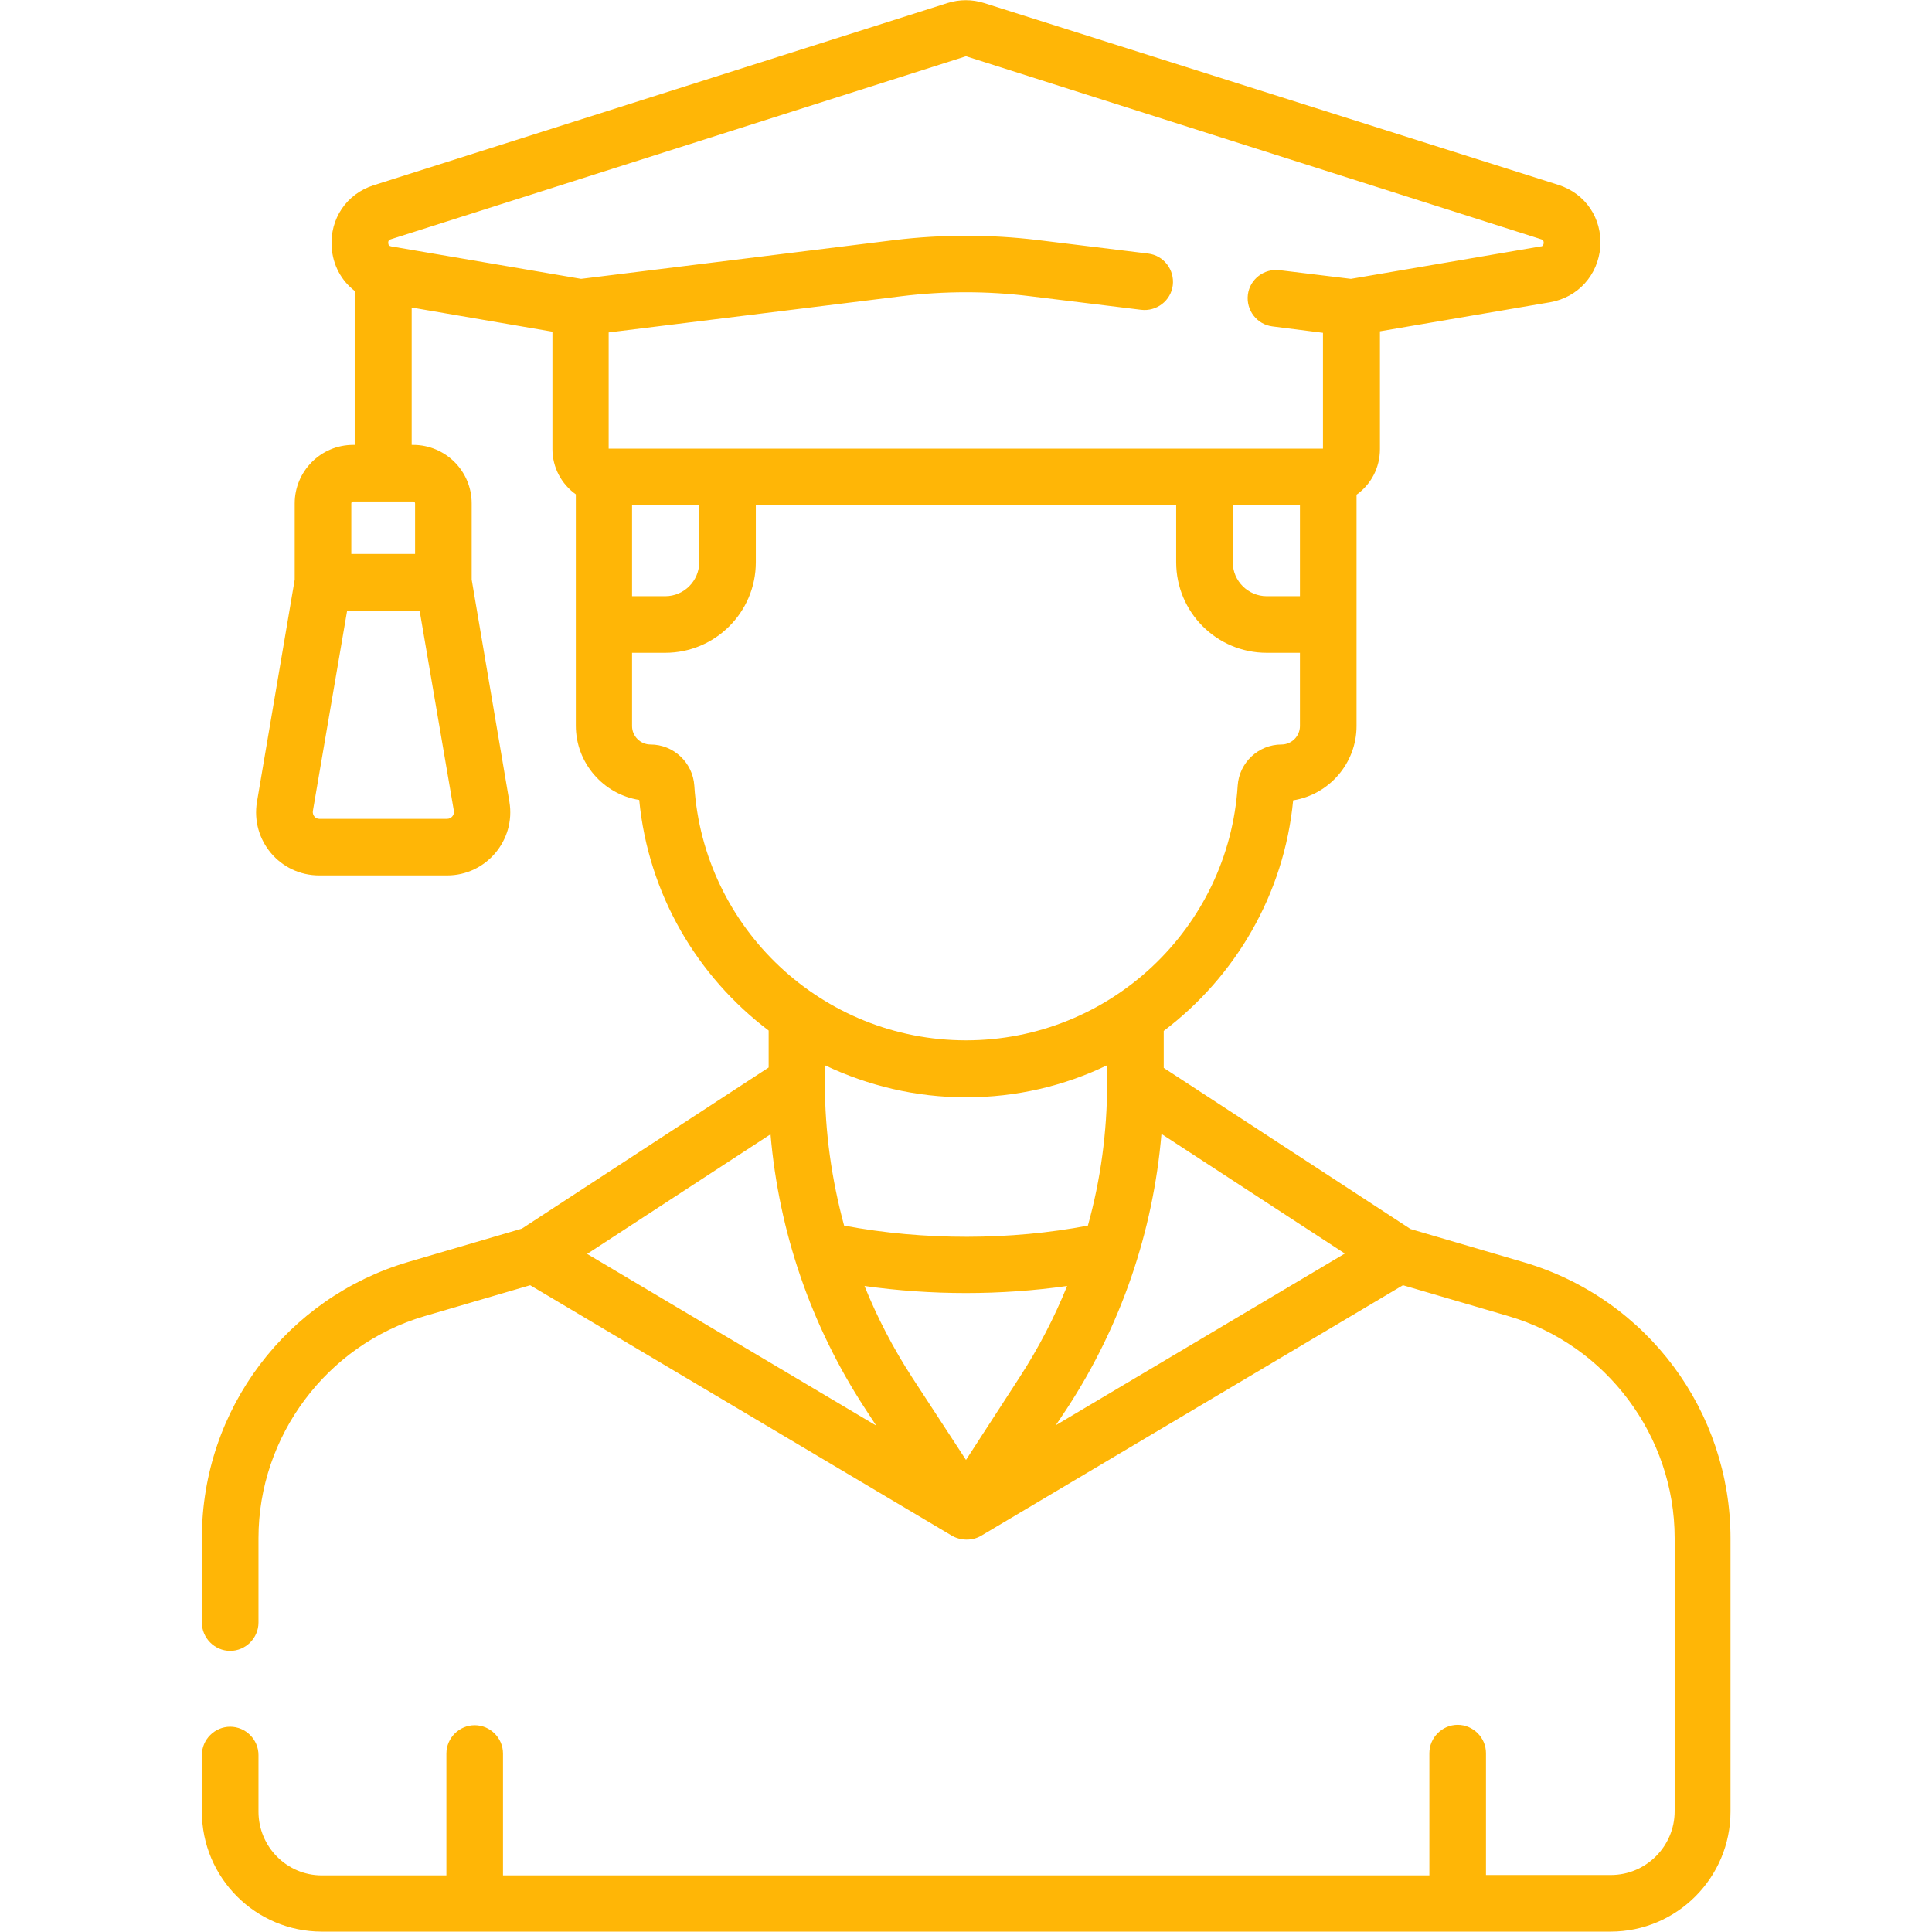
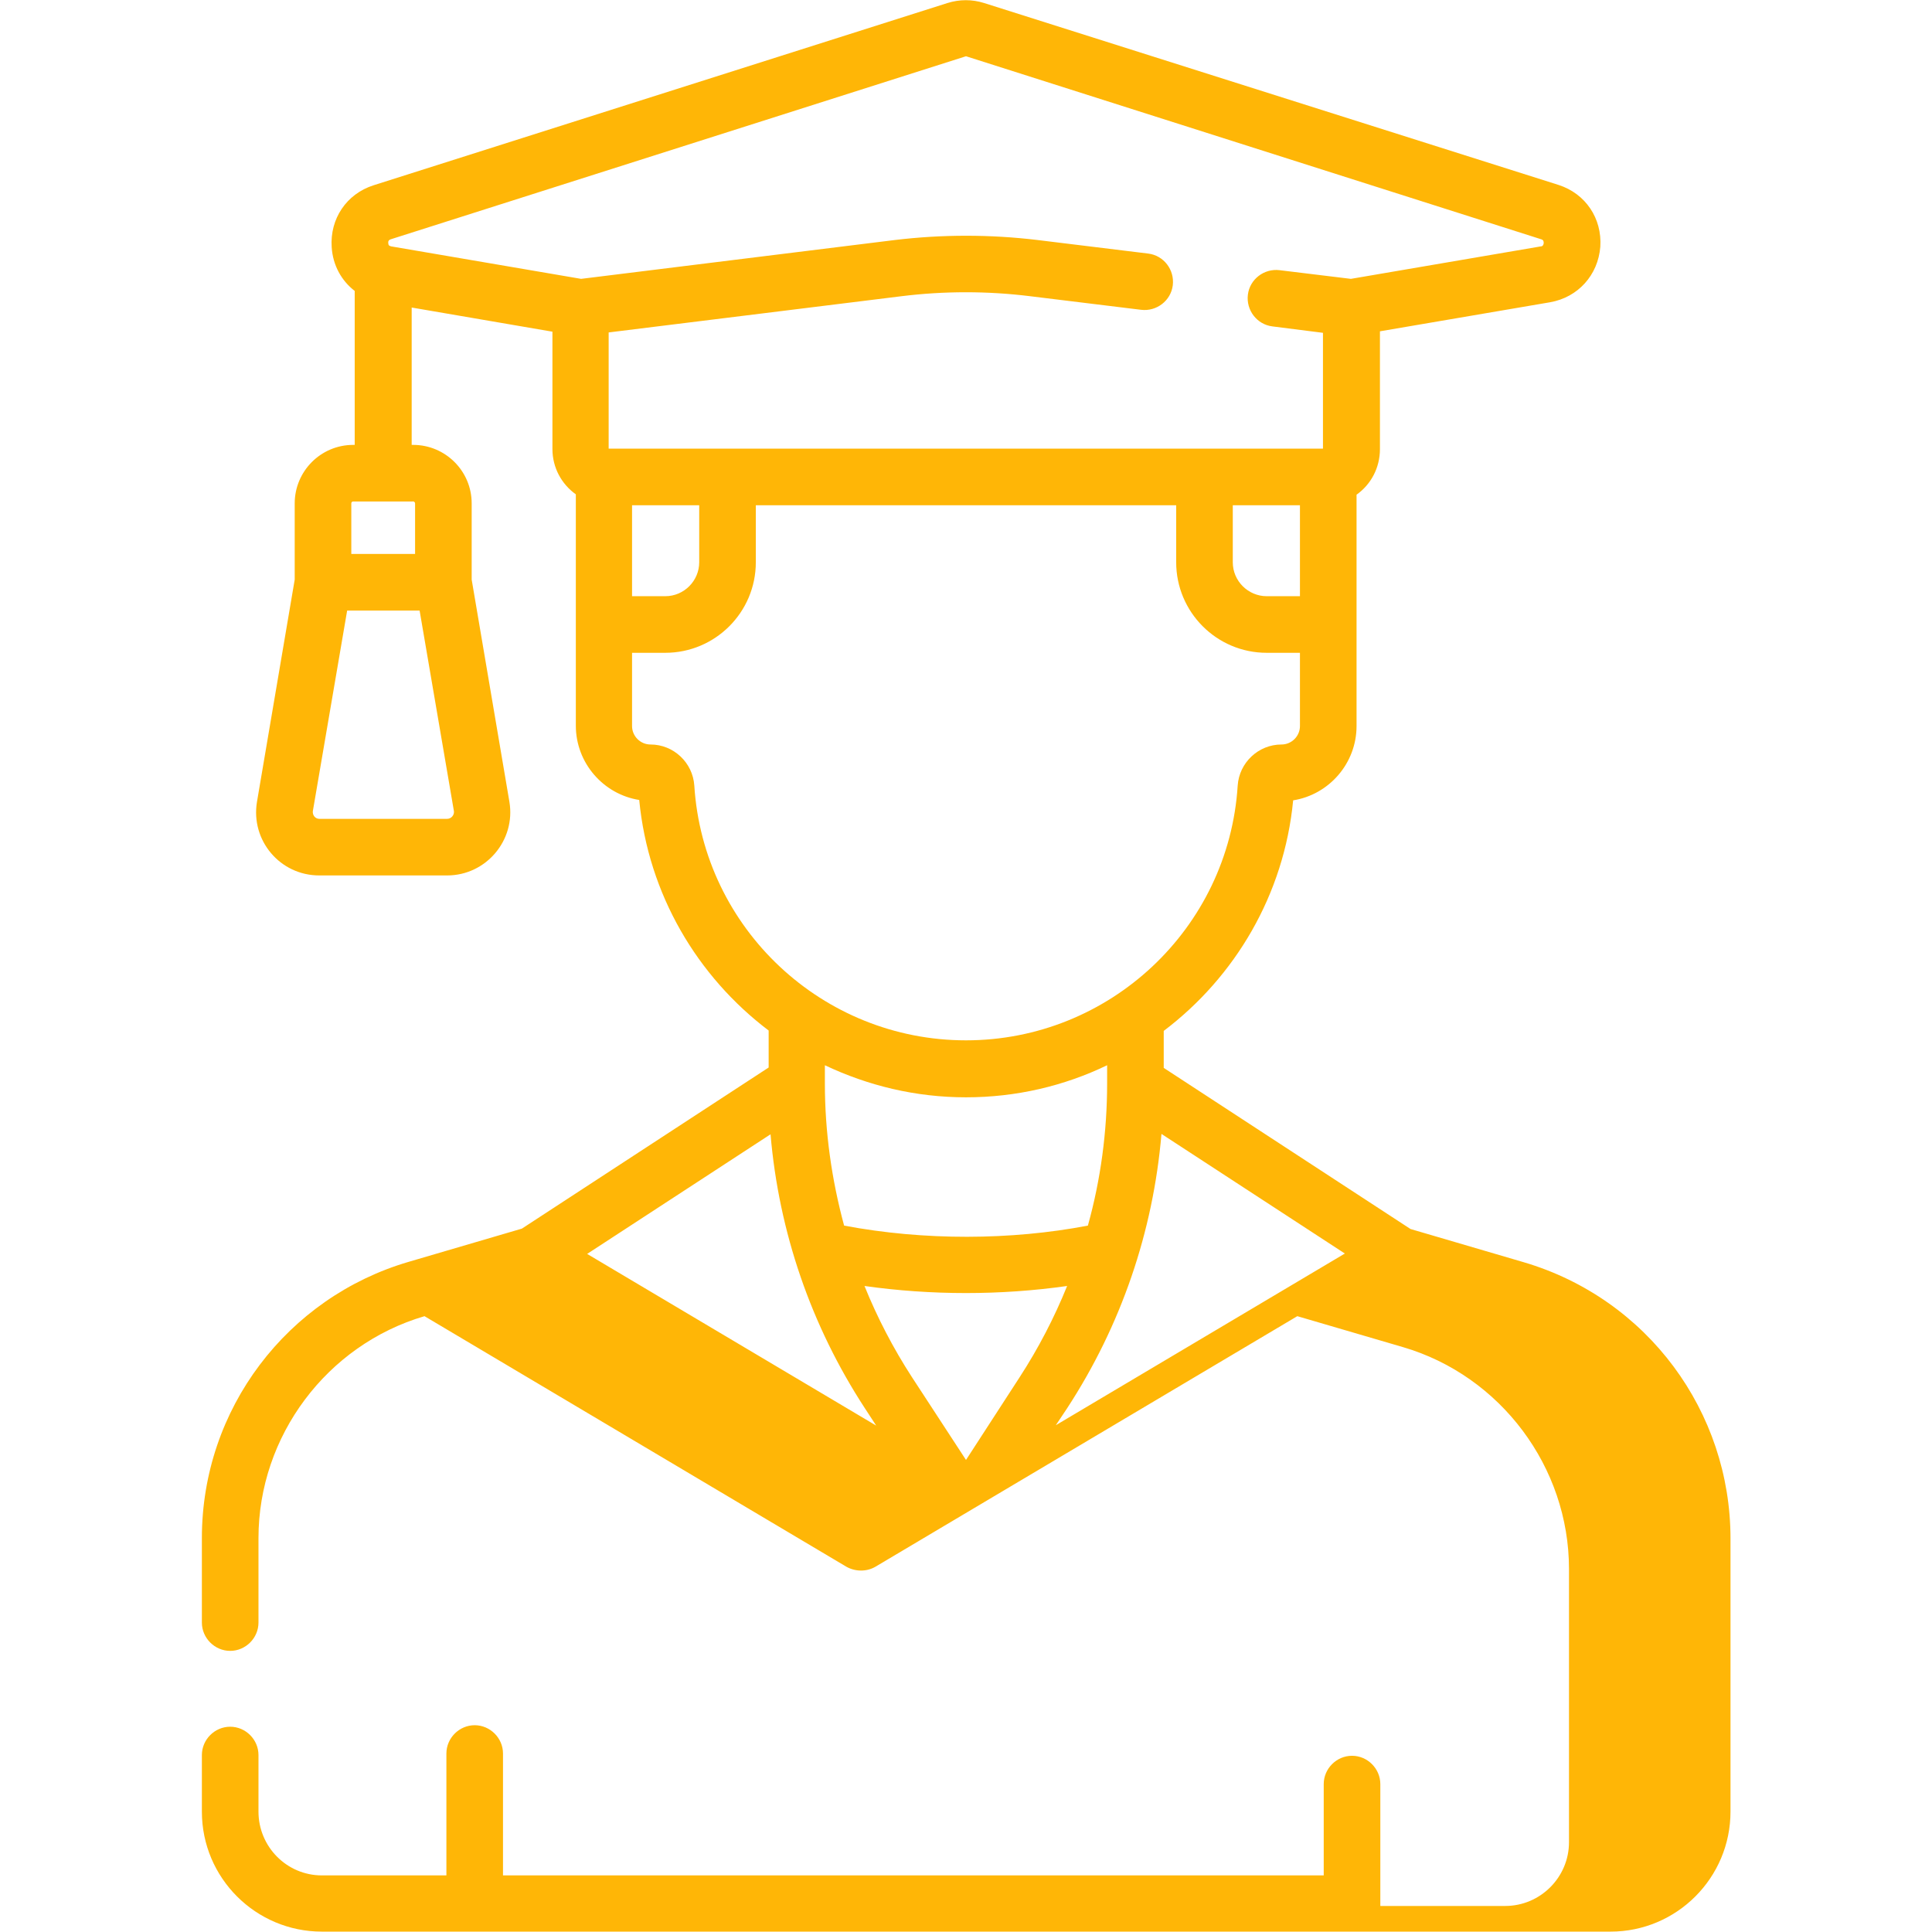
<svg xmlns="http://www.w3.org/2000/svg" version="1.1" id="Capa_1" x="0px" y="0px" viewBox="0 0 512 512" style="enable-background:new 0 0 512 512;" xml:space="preserve">
  <style type="text/css">
	.st0{fill:#FFB606;}
</style>
  <g>
-     <path class="st0" d="M403.8,334.5l-30-8.8L308.4,283v-9.8c18.9-14.3,31.9-36.1,34.3-61.1c9.5-1.5,16.8-9.8,16.8-19.7v-26.9   c0-0.1,0-0.2,0-0.3v-34.1c3.8-2.7,6.2-7.1,6.2-12.1V87.8l45.1-7.7c7.4-1.3,12.7-7.2,13.3-14.7c0.5-7.5-3.9-14.1-11.1-16.4   L260.8,0.8c-3.2-1-6.5-1-9.7,0L99,49.1c-7.2,2.3-11.6,8.9-11.1,16.4c0.3,4.8,2.6,8.9,6.1,11.6v40.8h-0.4c-8.6,0-15.5,7-15.5,15.5   v20.2l-10,58.9c-1.7,10.2,6.1,19.5,16.5,19.5h33.9c10.3,0,18.2-9.3,16.5-19.5l-10-58.9v-20.2c0-8.6-7-15.5-15.5-15.5h-0.4V81.5   l37.3,6.4V119c0,4.9,2.4,9.3,6.2,12l0,34.4v26.9c0,9.9,7.3,18.2,16.8,19.7c2.4,25,15.4,46.8,34.3,61.1v9.8l-65.4,42.7l-30,8.8   c-32.1,9.4-54.8,38.9-54.8,73.2v22.4c0,4.1,3.4,7.5,7.5,7.5s7.5-3.4,7.5-7.5v-22.4c0-27,18.1-51.2,44-58.8l28-8.2l111.8,66.4   c2.3,1.3,5.3,1.4,7.7,0l111.8-66.4l28,8.2c25.9,7.6,44,31.8,44,58.8v72.4c0,9.3-7.6,16.9-16.9,16.9h-33.1v-32.3   c0-4.1-3.4-7.5-7.5-7.5c-4.1,0-7.5,3.4-7.5,7.5V497H133.3v-32.3c0-4.1-3.4-7.5-7.5-7.5s-7.5,3.4-7.5,7.5V497h-33   c-9.3,0-16.8-7.6-16.8-16.9v-15c0-4.1-3.4-7.5-7.5-7.5s-7.5,3.4-7.5,7.5v15c0,17.6,14.3,31.8,31.8,31.8h341.5   c17.6,0,31.8-14.3,31.8-31.8v-72.4C458.6,374.2,436.7,344.2,403.8,334.5L403.8,334.5z M118.5,217H84.6c-1,0-1.8-0.9-1.7-2l9.1-53.2   h19.2l9.1,53.2C120.4,216,119.6,217,118.5,217z M110,133.4v13.4H93.1v-13.4c0-0.3,0.2-0.5,0.5-0.5h15.7   C109.7,132.8,110,133.1,110,133.4z M229.2,373.2l3,4.6l-76.6-45.5l48.6-31.7C206.4,326.4,214.9,351.3,229.2,373.2z M229.1,340.8   c17.7,2.5,36.1,2.5,53.7,0c-3.4,8.4-7.6,16.5-12.6,24.2L256,386.9L241.7,365C236.7,357.3,232.5,349.2,229.1,340.8L229.1,340.8z    M282.8,373.2c14.3-21.9,22.8-46.8,25-72.7l48.6,31.7l-76.6,45.5L282.8,373.2z M326.7,133.9h17.8V158h-8.8c-4.9,0-9-4-9-9   L326.7,133.9L326.7,133.9z M103.6,63.4L255.7,15c0.2-0.1,0.4-0.1,0.6,0l152.1,48.4c0.3,0.1,0.7,0.2,0.7,1c-0.1,0.8-0.5,0.9-0.8,0.9   L358,73.9l-18.9-2.3c-4.1-0.5-7.9,2.4-8.4,6.5c-0.5,4.1,2.4,7.9,6.5,8.4l13.4,1.7v30.7l-189.3,0V88.1l77.6-9.6   c11.3-1.4,22.8-1.4,34.1,0l29.4,3.6c4.1,0.5,7.9-2.4,8.4-6.5c0.5-4.1-2.4-7.9-6.5-8.4l-29.4-3.6c-12.5-1.5-25.2-1.5-37.7,0   L154,73.9l-50.3-8.6c-0.3-0.1-0.8-0.1-0.8-0.9C102.8,63.7,103.3,63.5,103.6,63.4L103.6,63.4z M167.5,158l0-24.1h17.8V149   c0,4.9-4,9-9,9L167.5,158L167.5,158z M184,208.2c-0.4-6.1-5.5-10.9-11.6-10.9c-2.7,0-4.9-2.2-4.9-4.9V173h8.8c13.2,0,24-10.7,24-24   v-15.1h111.4V149c0,13.2,10.7,24,24,24h8.8v19.4c0,2.7-2.2,4.9-4.9,4.9c-6.1,0-11.2,4.8-11.6,10.9c-2.4,37.9-34,67.5-72,67.5   S186.4,246.1,184,208.2L184,208.2z M256,290.8c13.3,0,26-3,37.4-8.5v4.8c0,12.8-1.7,25.5-5.1,37.7c-20.4,3.9-43.4,4-64.6,0   c-3.3-12.2-5.1-24.8-5.1-37.7c0-0.2,0-0.3,0-0.5c0,0,0-0.1,0-0.1v-4.2C230,287.7,242.6,290.8,256,290.8L256,290.8z" />
+     <path class="st0" d="M403.8,334.5l-30-8.8L308.4,283v-9.8c18.9-14.3,31.9-36.1,34.3-61.1c9.5-1.5,16.8-9.8,16.8-19.7v-26.9   c0-0.1,0-0.2,0-0.3v-34.1c3.8-2.7,6.2-7.1,6.2-12.1V87.8l45.1-7.7c7.4-1.3,12.7-7.2,13.3-14.7c0.5-7.5-3.9-14.1-11.1-16.4   L260.8,0.8c-3.2-1-6.5-1-9.7,0L99,49.1c-7.2,2.3-11.6,8.9-11.1,16.4c0.3,4.8,2.6,8.9,6.1,11.6v40.8h-0.4c-8.6,0-15.5,7-15.5,15.5   v20.2l-10,58.9c-1.7,10.2,6.1,19.5,16.5,19.5h33.9c10.3,0,18.2-9.3,16.5-19.5l-10-58.9v-20.2c0-8.6-7-15.5-15.5-15.5h-0.4V81.5   l37.3,6.4V119c0,4.9,2.4,9.3,6.2,12l0,34.4v26.9c0,9.9,7.3,18.2,16.8,19.7c2.4,25,15.4,46.8,34.3,61.1v9.8l-65.4,42.7l-30,8.8   c-32.1,9.4-54.8,38.9-54.8,73.2v22.4c0,4.1,3.4,7.5,7.5,7.5s7.5-3.4,7.5-7.5v-22.4c0-27,18.1-51.2,44-58.8l111.8,66.4   c2.3,1.3,5.3,1.4,7.7,0l111.8-66.4l28,8.2c25.9,7.6,44,31.8,44,58.8v72.4c0,9.3-7.6,16.9-16.9,16.9h-33.1v-32.3   c0-4.1-3.4-7.5-7.5-7.5c-4.1,0-7.5,3.4-7.5,7.5V497H133.3v-32.3c0-4.1-3.4-7.5-7.5-7.5s-7.5,3.4-7.5,7.5V497h-33   c-9.3,0-16.8-7.6-16.8-16.9v-15c0-4.1-3.4-7.5-7.5-7.5s-7.5,3.4-7.5,7.5v15c0,17.6,14.3,31.8,31.8,31.8h341.5   c17.6,0,31.8-14.3,31.8-31.8v-72.4C458.6,374.2,436.7,344.2,403.8,334.5L403.8,334.5z M118.5,217H84.6c-1,0-1.8-0.9-1.7-2l9.1-53.2   h19.2l9.1,53.2C120.4,216,119.6,217,118.5,217z M110,133.4v13.4H93.1v-13.4c0-0.3,0.2-0.5,0.5-0.5h15.7   C109.7,132.8,110,133.1,110,133.4z M229.2,373.2l3,4.6l-76.6-45.5l48.6-31.7C206.4,326.4,214.9,351.3,229.2,373.2z M229.1,340.8   c17.7,2.5,36.1,2.5,53.7,0c-3.4,8.4-7.6,16.5-12.6,24.2L256,386.9L241.7,365C236.7,357.3,232.5,349.2,229.1,340.8L229.1,340.8z    M282.8,373.2c14.3-21.9,22.8-46.8,25-72.7l48.6,31.7l-76.6,45.5L282.8,373.2z M326.7,133.9h17.8V158h-8.8c-4.9,0-9-4-9-9   L326.7,133.9L326.7,133.9z M103.6,63.4L255.7,15c0.2-0.1,0.4-0.1,0.6,0l152.1,48.4c0.3,0.1,0.7,0.2,0.7,1c-0.1,0.8-0.5,0.9-0.8,0.9   L358,73.9l-18.9-2.3c-4.1-0.5-7.9,2.4-8.4,6.5c-0.5,4.1,2.4,7.9,6.5,8.4l13.4,1.7v30.7l-189.3,0V88.1l77.6-9.6   c11.3-1.4,22.8-1.4,34.1,0l29.4,3.6c4.1,0.5,7.9-2.4,8.4-6.5c0.5-4.1-2.4-7.9-6.5-8.4l-29.4-3.6c-12.5-1.5-25.2-1.5-37.7,0   L154,73.9l-50.3-8.6c-0.3-0.1-0.8-0.1-0.8-0.9C102.8,63.7,103.3,63.5,103.6,63.4L103.6,63.4z M167.5,158l0-24.1h17.8V149   c0,4.9-4,9-9,9L167.5,158L167.5,158z M184,208.2c-0.4-6.1-5.5-10.9-11.6-10.9c-2.7,0-4.9-2.2-4.9-4.9V173h8.8c13.2,0,24-10.7,24-24   v-15.1h111.4V149c0,13.2,10.7,24,24,24h8.8v19.4c0,2.7-2.2,4.9-4.9,4.9c-6.1,0-11.2,4.8-11.6,10.9c-2.4,37.9-34,67.5-72,67.5   S186.4,246.1,184,208.2L184,208.2z M256,290.8c13.3,0,26-3,37.4-8.5v4.8c0,12.8-1.7,25.5-5.1,37.7c-20.4,3.9-43.4,4-64.6,0   c-3.3-12.2-5.1-24.8-5.1-37.7c0-0.2,0-0.3,0-0.5c0,0,0-0.1,0-0.1v-4.2C230,287.7,242.6,290.8,256,290.8L256,290.8z" />
  </g>
</svg>